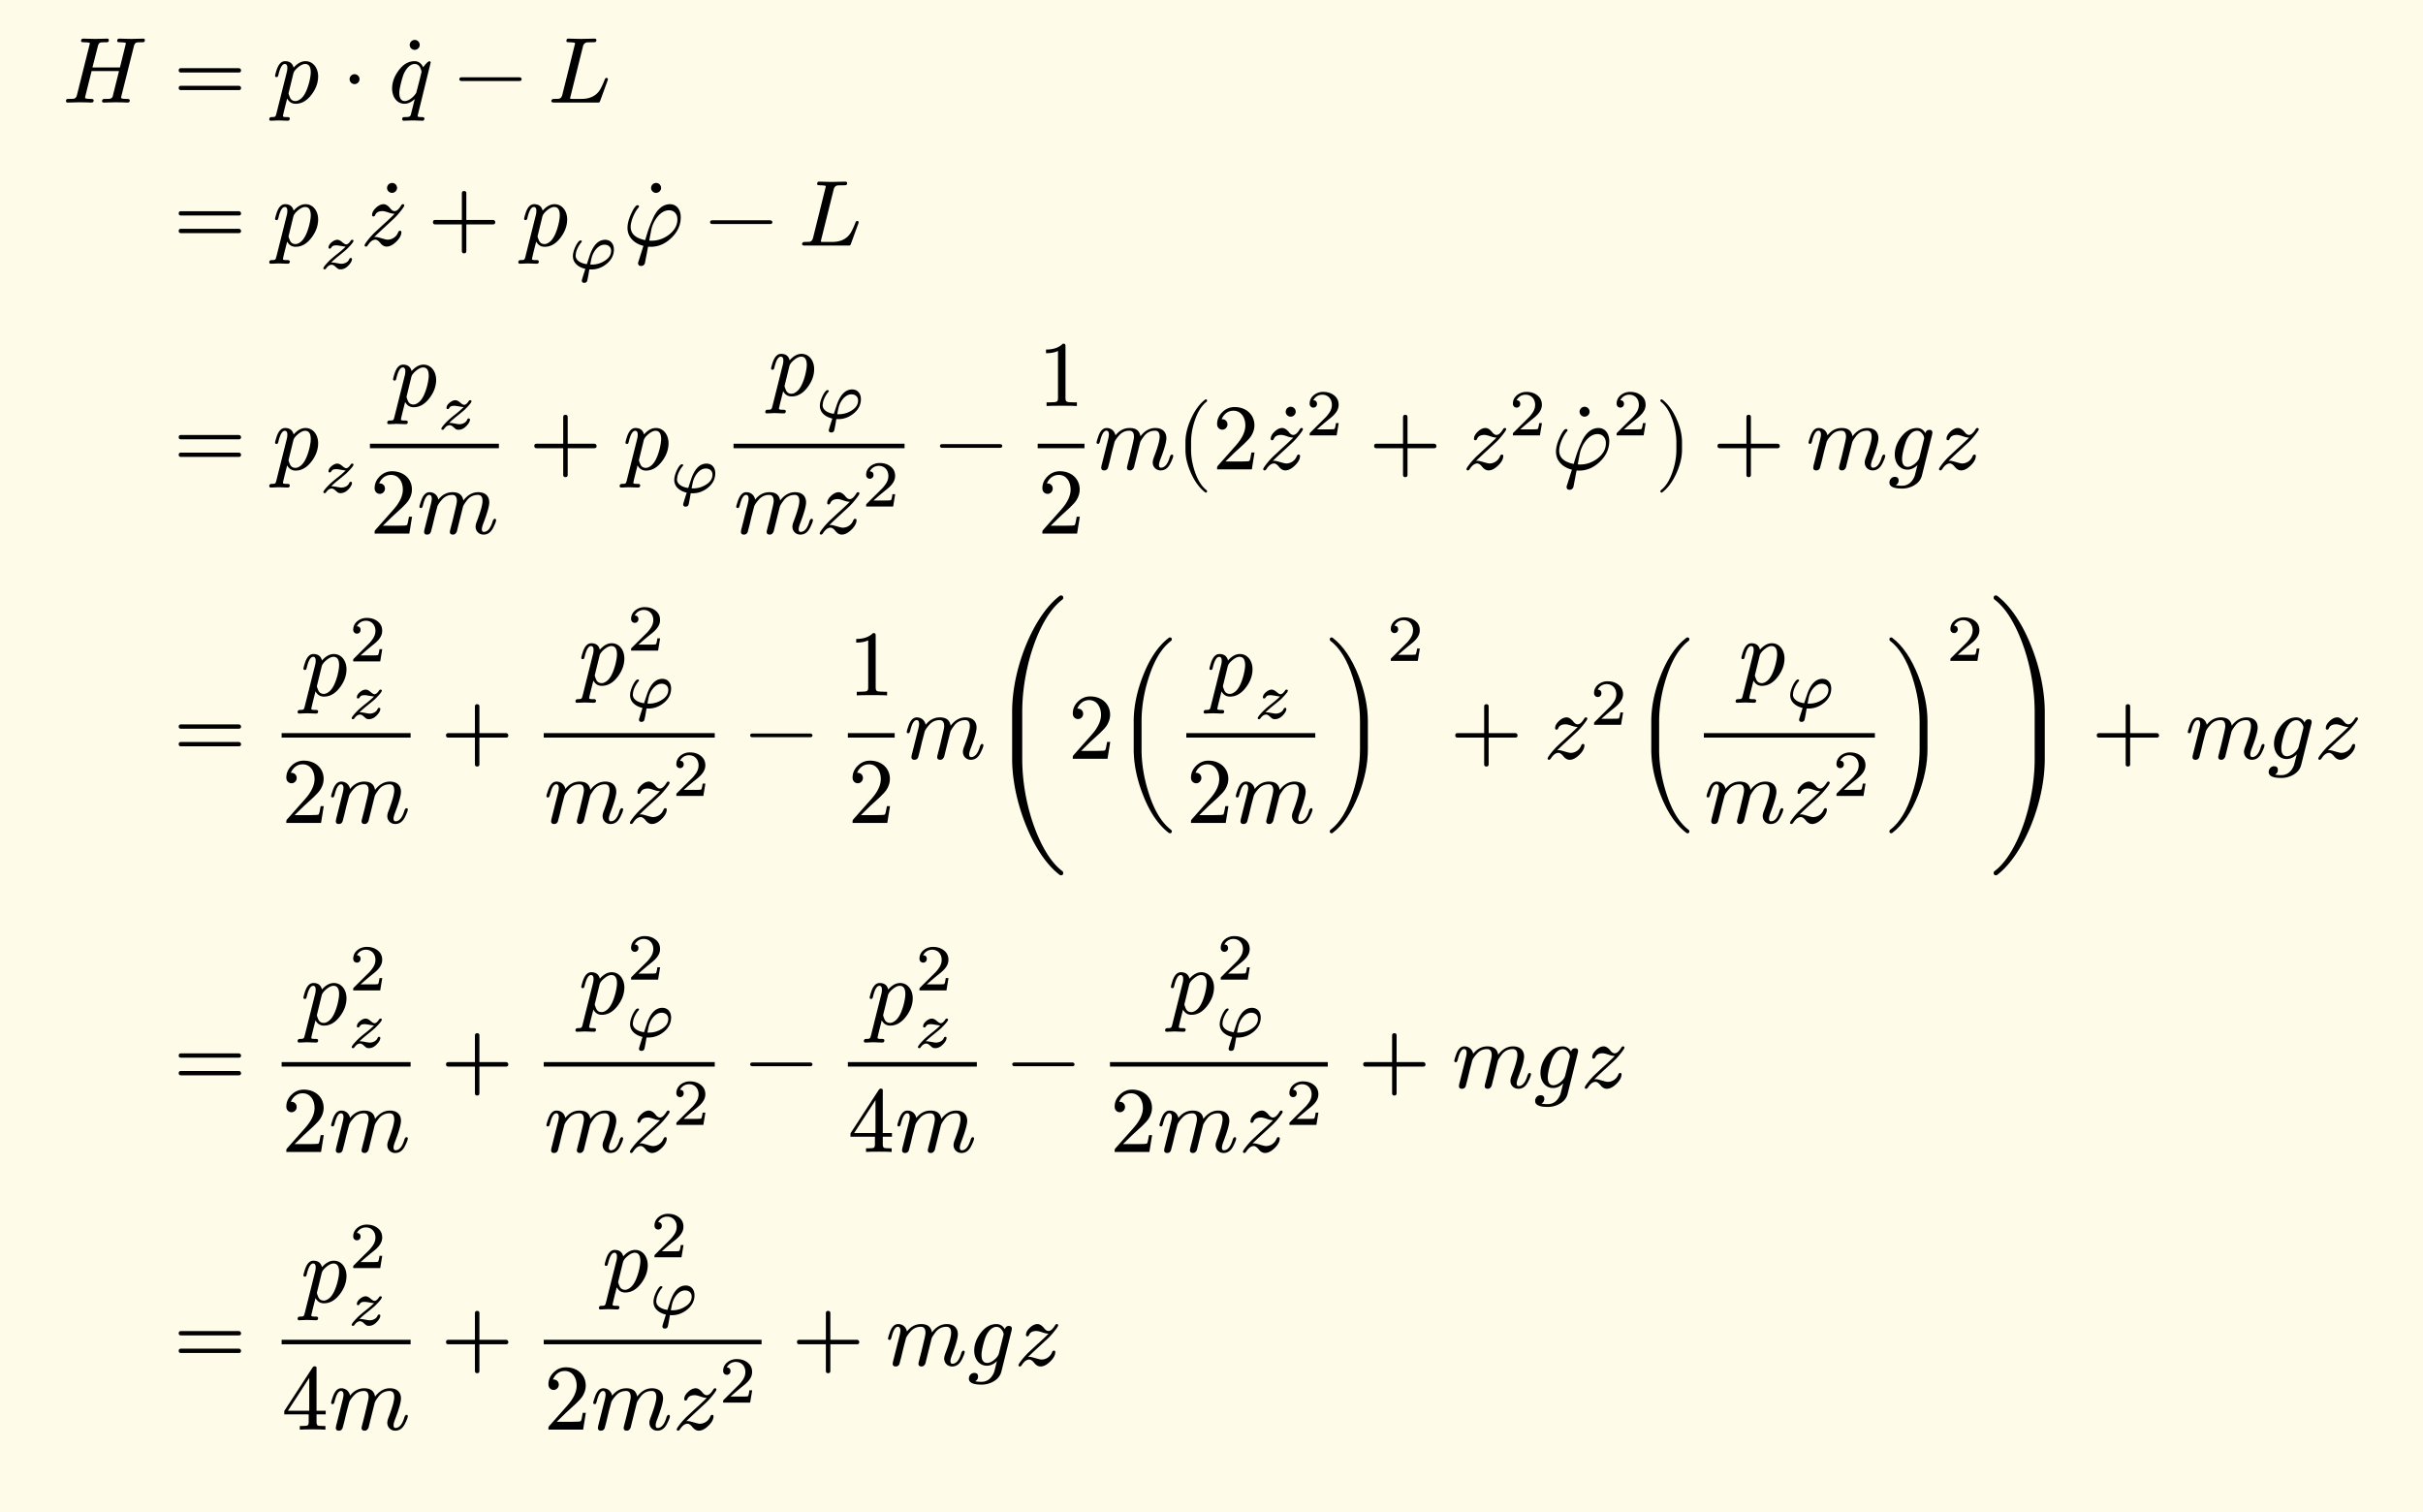
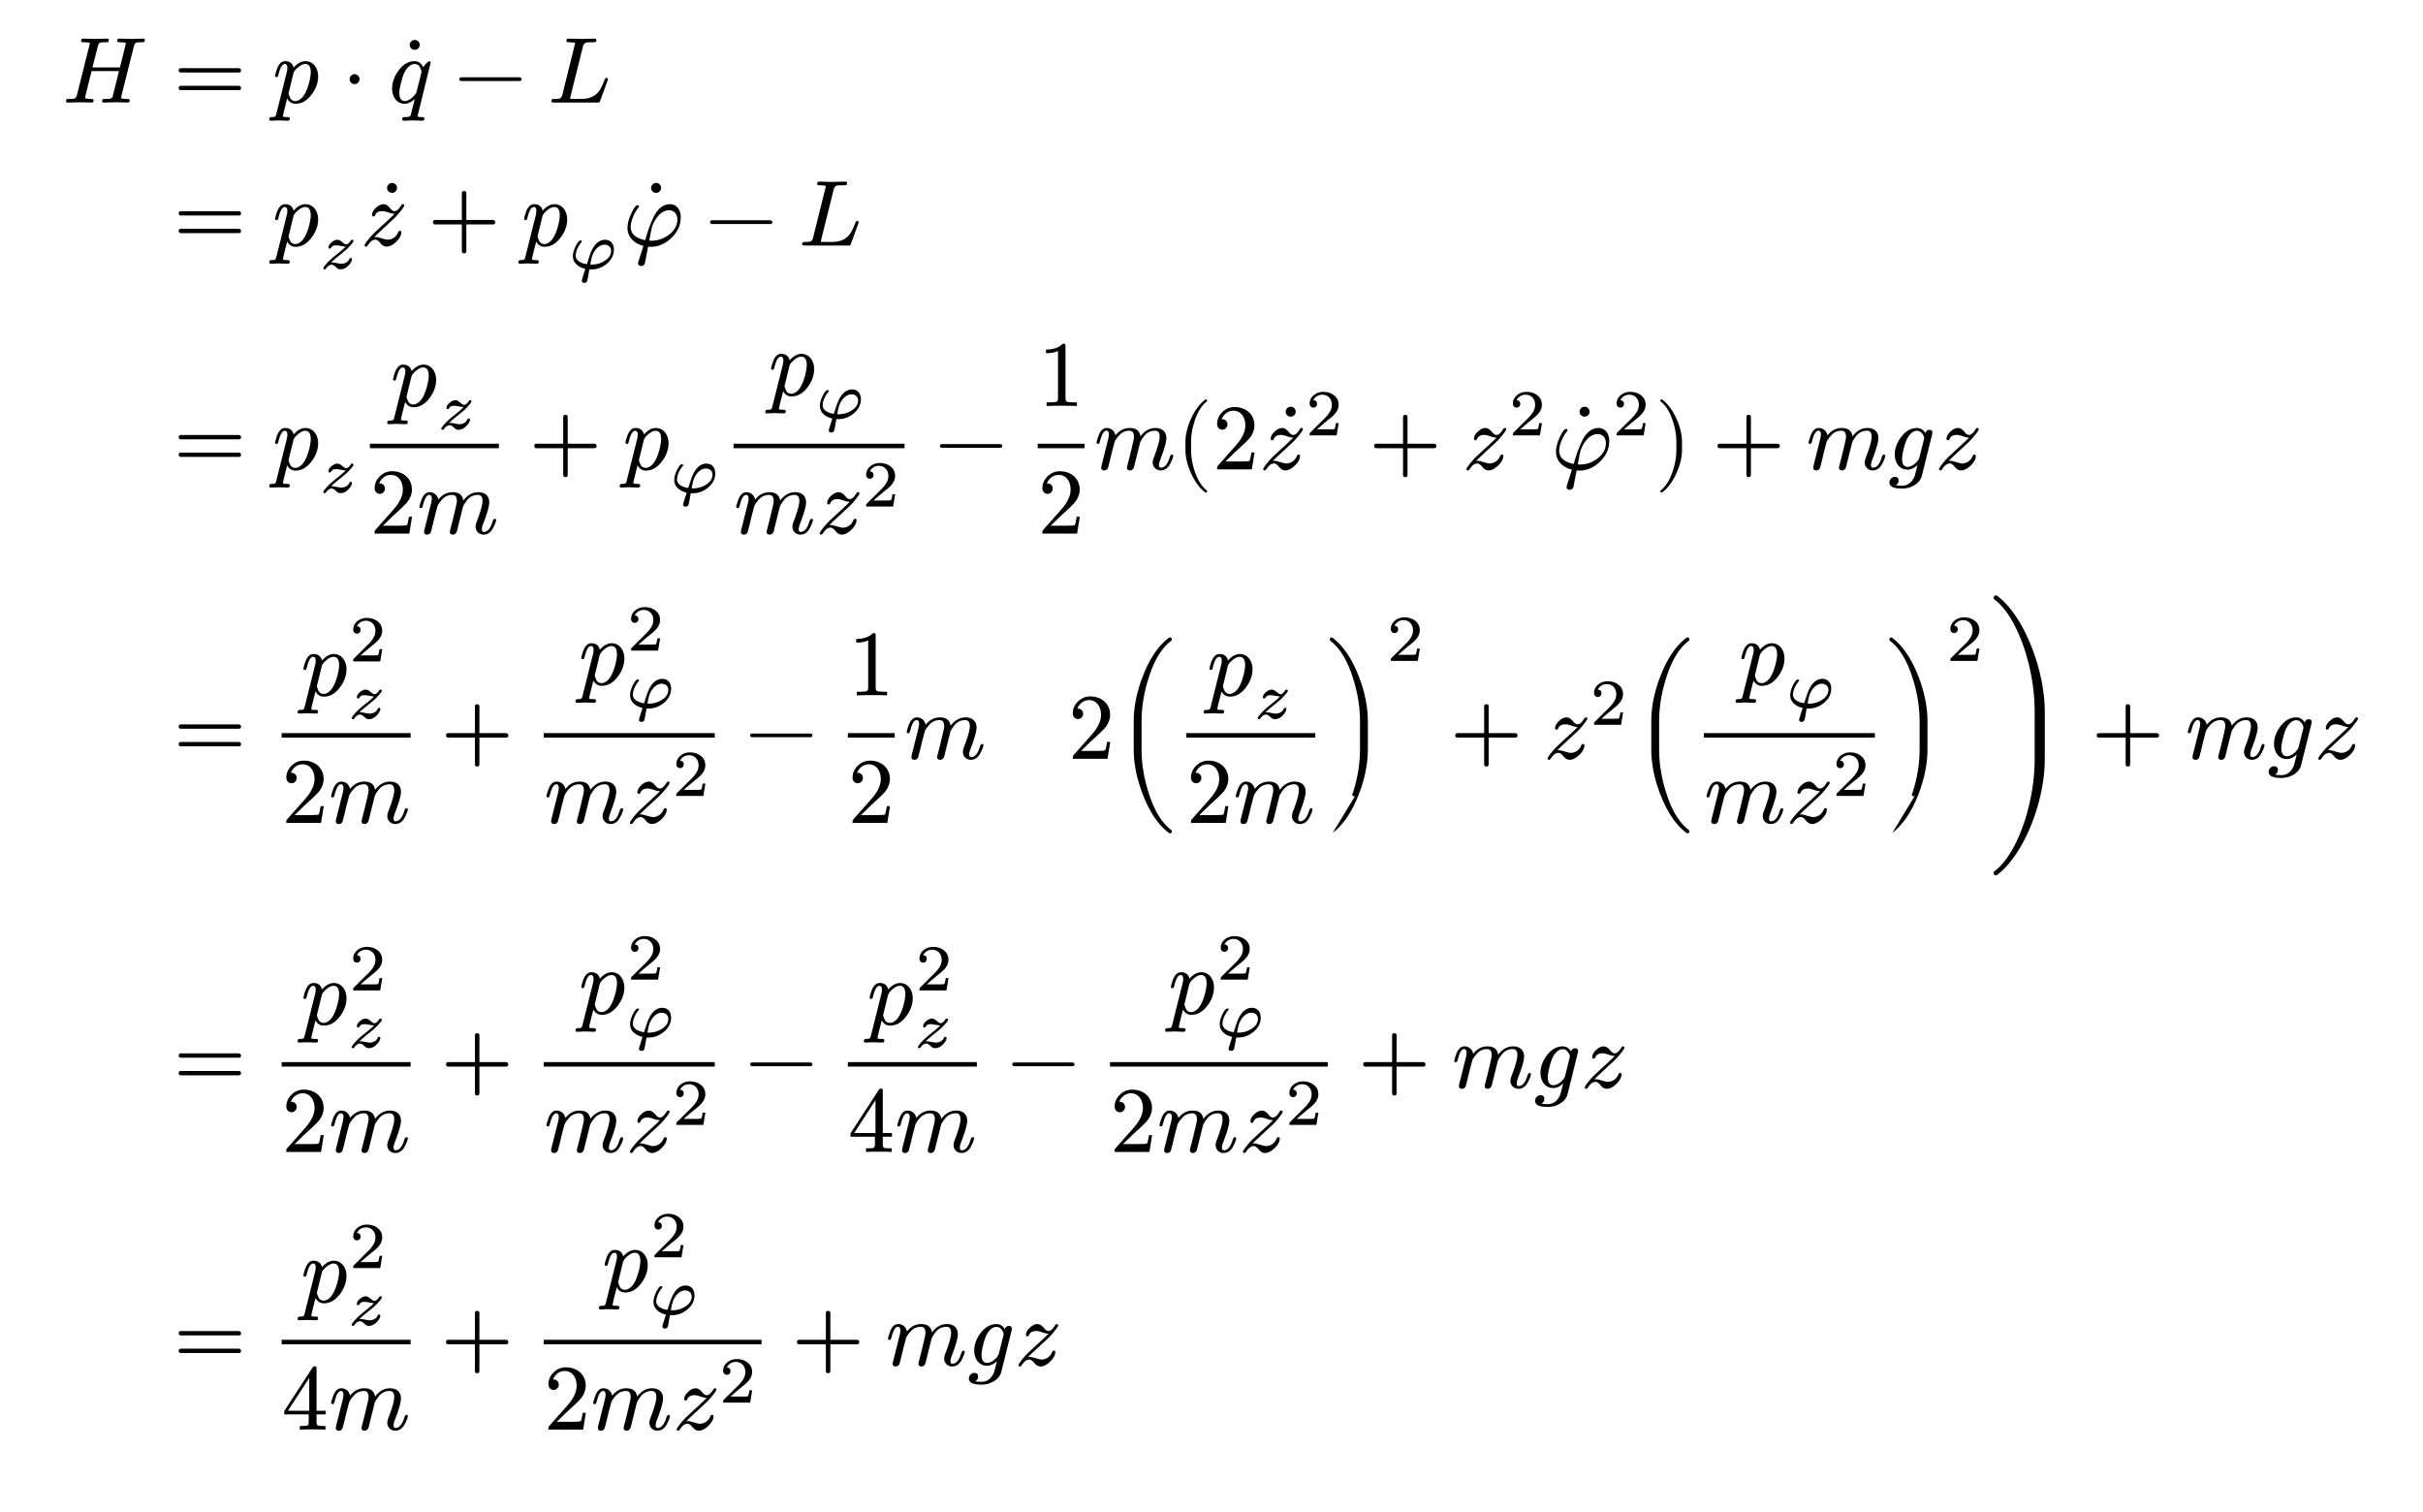
<svg xmlns="http://www.w3.org/2000/svg" xmlns:xlink="http://www.w3.org/1999/xlink" width="517.783" height="323.051" class="typst-doc" viewBox="0 0 388.338 242.288">
-   <path fill="#fefce8" d="M0 0v242.288h388.338V0Z" class="typst-shape" />
  <g class="typst-group">
    <g class="typst-group">
      <g class="typst-group">
        <g class="typst-group">
          <g class="typst-group">
            <g class="typst-group">
              <use xlink:href="#a" class="typst-text" transform="matrix(1 0 0 -1 10 16.435)" />
              <use xlink:href="#b" class="typst-text" transform="matrix(1 0 0 -1 27.802 16.435)" />
              <use xlink:href="#c" class="typst-text" transform="matrix(1 0 0 -1 43.638 16.435)" />
              <use xlink:href="#d" class="typst-text" transform="matrix(1 0 0 -1 54.742 16.435)" />
              <use xlink:href="#e" class="typst-text" transform="matrix(1 0 0 -1 70.435 16.555)" />
              <use xlink:href="#f" class="typst-text" transform="matrix(1 0 0 -1 62.245 16.435)" />
              <use xlink:href="#g" class="typst-text" transform="matrix(1 0 0 -1 72.778 16.435)" />
              <use xlink:href="#h" class="typst-text" transform="matrix(1 0 0 -1 87.782 16.435)" />
            </g>
            <g class="typst-group">
              <use xlink:href="#b" class="typst-text" transform="matrix(1 0 0 -1 27.802 39.355)" />
              <use xlink:href="#c" class="typst-text" transform="matrix(1 0 0 -1 43.638 39.355)" />
              <use xlink:href="#i" class="typst-text" transform="matrix(1 0 0 -1 51.183 43.06)" />
              <use xlink:href="#e" class="typst-text" transform="matrix(1 0 0 -1 66.803 39.475)" />
              <use xlink:href="#j" class="typst-text" transform="matrix(1 0 0 -1 57.788 39.355)" />
              <use xlink:href="#k" class="typst-text" transform="matrix(1 0 0 -1 68.546 39.355)" />
              <use xlink:href="#c" class="typst-text" transform="matrix(1 0 0 -1 83.55 39.355)" />
              <use xlink:href="#l" class="typst-text" transform="matrix(1 0 0 -1 91.094 43.06)" />
              <use xlink:href="#e" class="typst-text" transform="matrix(1 0 0 -1 109.12 39.475)" />
              <use xlink:href="#m" class="typst-text" transform="matrix(1 0 0 -1 99.82 39.355)" />
              <use xlink:href="#g" class="typst-text" transform="matrix(1 0 0 -1 112.963 39.355)" />
              <use xlink:href="#h" class="typst-text" transform="matrix(1 0 0 -1 127.967 39.355)" />
            </g>
            <g class="typst-group">
              <use xlink:href="#b" class="typst-text" transform="matrix(1 0 0 -1 27.802 75.223)" />
              <use xlink:href="#c" class="typst-text" transform="matrix(1 0 0 -1 43.638 75.223)" />
              <use xlink:href="#i" class="typst-text" transform="matrix(1 0 0 -1 51.183 78.928)" />
              <use xlink:href="#c" class="typst-text" transform="matrix(1 0 0 -1 62.548 65.068)" />
              <use xlink:href="#i" class="typst-text" transform="matrix(1 0 0 -1 70.093 68.773)" />
              <use xlink:href="#n" class="typst-text" transform="matrix(1 0 0 -1 59.288 85.513)" />
              <use xlink:href="#o" class="typst-text" transform="matrix(1 0 0 -1 66.788 85.513)" />
              <path fill="none" stroke="#000" stroke-width=".72" d="M59.288 71.473h20.67" class="typst-shape" />
              <use xlink:href="#k" class="typst-text" transform="matrix(1 0 0 -1 84.791 75.223)" />
              <use xlink:href="#c" class="typst-text" transform="matrix(1 0 0 -1 99.795 75.223)" />
              <use xlink:href="#l" class="typst-text" transform="matrix(1 0 0 -1 107.34 78.928)" />
              <g class="typst-group">
                <use xlink:href="#c" class="typst-text" transform="matrix(1 0 0 -1 123.135 63.34)" />
                <use xlink:href="#l" class="typst-text" transform="matrix(1 0 0 -1 130.68 67.045)" />
                <use xlink:href="#o" class="typst-text" transform="matrix(1 0 0 -1 117.565 85.513)" />
                <use xlink:href="#j" class="typst-text" transform="matrix(1 0 0 -1 130.735 85.513)" />
                <use xlink:href="#p" class="typst-text" transform="matrix(1 0 0 -1 138.16 81.178)" />
                <path fill="none" stroke="#000" stroke-width=".72" d="M117.565 71.473h27.41" class="typst-shape" />
              </g>
              <use xlink:href="#g" class="typst-text" transform="matrix(1 0 0 -1 149.808 75.223)" />
              <use xlink:href="#q" class="typst-text" transform="matrix(1 0 0 -1 166.311 65.068)" />
              <use xlink:href="#n" class="typst-text" transform="matrix(1 0 0 -1 166.311 85.513)" />
              <path fill="none" stroke="#000" stroke-width=".72" d="M166.311 71.473h7.5" class="typst-shape" />
              <use xlink:href="#o" class="typst-text" transform="matrix(1 0 0 -1 175.311 75.223)" />
              <use xlink:href="#r" class="typst-text" transform="matrix(1 0 0 -1 188.481 75.223)" />
              <use xlink:href="#n" class="typst-text" transform="matrix(1 0 0 -1 194.316 75.223)" />
              <use xlink:href="#e" class="typst-text" transform="matrix(1 0 0 -1 210.831 75.343)" />
              <use xlink:href="#j" class="typst-text" transform="matrix(1 0 0 -1 201.816 75.223)" />
              <use xlink:href="#p" class="typst-text" transform="matrix(1 0 0 -1 209.241 69.778)" />
              <use xlink:href="#k" class="typst-text" transform="matrix(1 0 0 -1 219.389 75.223)" />
              <use xlink:href="#j" class="typst-text" transform="matrix(1 0 0 -1 234.392 75.223)" />
              <use xlink:href="#p" class="typst-text" transform="matrix(1 0 0 -1 241.817 69.778)" />
              <use xlink:href="#e" class="typst-text" transform="matrix(1 0 0 -1 257.932 75.343)" />
              <use xlink:href="#m" class="typst-text" transform="matrix(1 0 0 -1 248.632 75.223)" />
              <use xlink:href="#p" class="typst-text" transform="matrix(1 0 0 -1 258.442 69.778)" />
              <use xlink:href="#s" class="typst-text" transform="matrix(1 0 0 -1 265.256 75.223)" />
              <use xlink:href="#k" class="typst-text" transform="matrix(1 0 0 -1 274.425 75.223)" />
              <use xlink:href="#o" class="typst-text" transform="matrix(1 0 0 -1 289.428 75.223)" />
              <use xlink:href="#t" class="typst-text" transform="matrix(1 0 0 -1 302.598 75.223)" />
              <use xlink:href="#j" class="typst-text" transform="matrix(1 0 0 -1 310.128 75.223)" />
            </g>
            <g class="typst-group">
              <use xlink:href="#b" class="typst-text" transform="matrix(1 0 0 -1 27.802 121.603)" />
              <g class="typst-group">
                <use xlink:href="#c" class="typst-text" transform="matrix(1 0 0 -1 48.181 111.448)" />
                <use xlink:href="#p" class="typst-text" transform="matrix(1 0 0 -1 55.951 106.003)" />
                <use xlink:href="#i" class="typst-text" transform="matrix(1 0 0 -1 55.726 115.153)" />
                <use xlink:href="#n" class="typst-text" transform="matrix(1 0 0 -1 45.138 131.893)" />
                <use xlink:href="#o" class="typst-text" transform="matrix(1 0 0 -1 52.638 131.893)" />
                <path fill="none" stroke="#000" stroke-width=".72" d="M45.138 117.853h20.67" class="typst-shape" />
              </g>
              <use xlink:href="#k" class="typst-text" transform="matrix(1 0 0 -1 70.642 121.603)" />
              <g class="typst-group">
                <use xlink:href="#c" class="typst-text" transform="matrix(1 0 0 -1 92.715 109.72)" />
                <use xlink:href="#p" class="typst-text" transform="matrix(1 0 0 -1 100.485 104.275)" />
                <use xlink:href="#l" class="typst-text" transform="matrix(1 0 0 -1 100.26 113.425)" />
                <use xlink:href="#o" class="typst-text" transform="matrix(1 0 0 -1 87.145 131.893)" />
                <use xlink:href="#j" class="typst-text" transform="matrix(1 0 0 -1 100.315 131.893)" />
                <use xlink:href="#p" class="typst-text" transform="matrix(1 0 0 -1 107.74 127.558)" />
                <path fill="none" stroke="#000" stroke-width=".72" d="M87.145 117.853h27.41" class="typst-shape" />
              </g>
              <use xlink:href="#g" class="typst-text" transform="matrix(1 0 0 -1 119.388 121.603)" />
              <use xlink:href="#q" class="typst-text" transform="matrix(1 0 0 -1 135.891 111.448)" />
              <use xlink:href="#n" class="typst-text" transform="matrix(1 0 0 -1 135.891 131.893)" />
              <path fill="none" stroke="#000" stroke-width=".72" d="M135.891 117.853h7.5" class="typst-shape" />
              <use xlink:href="#o" class="typst-text" transform="matrix(1 0 0 -1 144.891 121.603)" />
              <use xlink:href="#u" class="typst-text" transform="matrix(1 0 0 -1 158.061 121.603)" />
              <use xlink:href="#n" class="typst-text" transform="matrix(1 0 0 -1 171.186 121.603)" />
              <g class="typst-group">
                <use xlink:href="#v" class="typst-text" transform="matrix(1 0 0 -1 178.686 121.603)" />
                <use xlink:href="#c" class="typst-text" transform="matrix(1 0 0 -1 193.391 111.448)" />
                <use xlink:href="#i" class="typst-text" transform="matrix(1 0 0 -1 200.936 115.153)" />
                <use xlink:href="#n" class="typst-text" transform="matrix(1 0 0 -1 190.131 131.893)" />
                <use xlink:href="#o" class="typst-text" transform="matrix(1 0 0 -1 197.631 131.893)" />
                <path fill="none" stroke="#000" stroke-width=".72" d="M190.131 117.853h20.67" class="typst-shape" />
                <use xlink:href="#w" class="typst-text" transform="matrix(1 0 0 -1 212.301 121.603)" />
                <use xlink:href="#p" class="typst-text" transform="matrix(1 0 0 -1 222.246 105.913)" />
              </g>
              <use xlink:href="#k" class="typst-text" transform="matrix(1 0 0 -1 232.394 121.603)" />
              <use xlink:href="#j" class="typst-text" transform="matrix(1 0 0 -1 247.397 121.603)" />
              <use xlink:href="#p" class="typst-text" transform="matrix(1 0 0 -1 254.822 116.158)" />
              <use xlink:href="#v" class="typst-text" transform="matrix(1 0 0 -1 261.637 121.603)" />
              <g class="typst-group">
                <use xlink:href="#c" class="typst-text" transform="matrix(1 0 0 -1 278.651 109.72)" />
                <use xlink:href="#l" class="typst-text" transform="matrix(1 0 0 -1 286.196 113.425)" />
                <use xlink:href="#o" class="typst-text" transform="matrix(1 0 0 -1 273.082 131.893)" />
                <use xlink:href="#j" class="typst-text" transform="matrix(1 0 0 -1 286.252 131.893)" />
                <use xlink:href="#p" class="typst-text" transform="matrix(1 0 0 -1 293.677 127.558)" />
                <path fill="none" stroke="#000" stroke-width=".72" d="M273.082 117.853h27.41" class="typst-shape" />
              </g>
              <use xlink:href="#w" class="typst-text" transform="matrix(1 0 0 -1 301.991 121.603)" />
              <use xlink:href="#p" class="typst-text" transform="matrix(1 0 0 -1 311.936 105.913)" />
              <use xlink:href="#x" class="typst-text" transform="matrix(1 0 0 -1 318.75 121.603)" />
              <use xlink:href="#k" class="typst-text" transform="matrix(1 0 0 -1 335.21 121.603)" />
              <use xlink:href="#o" class="typst-text" transform="matrix(1 0 0 -1 350.213 121.603)" />
              <use xlink:href="#t" class="typst-text" transform="matrix(1 0 0 -1 363.383 121.603)" />
              <use xlink:href="#j" class="typst-text" transform="matrix(1 0 0 -1 370.913 121.603)" />
            </g>
            <g class="typst-group">
              <use xlink:href="#b" class="typst-text" transform="matrix(1 0 0 -1 27.802 174.328)" />
              <g class="typst-group">
                <use xlink:href="#c" class="typst-text" transform="matrix(1 0 0 -1 48.181 164.173)" />
                <use xlink:href="#p" class="typst-text" transform="matrix(1 0 0 -1 55.951 158.728)" />
                <use xlink:href="#i" class="typst-text" transform="matrix(1 0 0 -1 55.726 167.878)" />
                <use xlink:href="#n" class="typst-text" transform="matrix(1 0 0 -1 45.138 184.618)" />
                <use xlink:href="#o" class="typst-text" transform="matrix(1 0 0 -1 52.638 184.618)" />
                <path fill="none" stroke="#000" stroke-width=".72" d="M45.138 170.578h20.67" class="typst-shape" />
              </g>
              <use xlink:href="#k" class="typst-text" transform="matrix(1 0 0 -1 70.642 174.328)" />
              <g class="typst-group">
                <use xlink:href="#c" class="typst-text" transform="matrix(1 0 0 -1 92.715 162.445)" />
                <use xlink:href="#p" class="typst-text" transform="matrix(1 0 0 -1 100.485 157)" />
                <use xlink:href="#l" class="typst-text" transform="matrix(1 0 0 -1 100.26 166.15)" />
                <use xlink:href="#o" class="typst-text" transform="matrix(1 0 0 -1 87.145 184.618)" />
                <use xlink:href="#j" class="typst-text" transform="matrix(1 0 0 -1 100.315 184.618)" />
                <use xlink:href="#p" class="typst-text" transform="matrix(1 0 0 -1 107.74 180.283)" />
                <path fill="none" stroke="#000" stroke-width=".72" d="M87.145 170.578h27.41" class="typst-shape" />
              </g>
              <use xlink:href="#g" class="typst-text" transform="matrix(1 0 0 -1 119.388 174.328)" />
              <g class="typst-group">
                <use xlink:href="#c" class="typst-text" transform="matrix(1 0 0 -1 138.934 164.173)" />
                <use xlink:href="#p" class="typst-text" transform="matrix(1 0 0 -1 146.704 158.728)" />
                <use xlink:href="#i" class="typst-text" transform="matrix(1 0 0 -1 146.479 167.878)" />
                <use xlink:href="#y" class="typst-text" transform="matrix(1 0 0 -1 135.891 184.618)" />
                <use xlink:href="#o" class="typst-text" transform="matrix(1 0 0 -1 143.391 184.618)" />
                <path fill="none" stroke="#000" stroke-width=".72" d="M135.891 170.578h20.67" class="typst-shape" />
              </g>
              <use xlink:href="#g" class="typst-text" transform="matrix(1 0 0 -1 161.394 174.328)" />
              <g class="typst-group">
                <use xlink:href="#c" class="typst-text" transform="matrix(1 0 0 -1 187.217 162.445)" />
                <use xlink:href="#p" class="typst-text" transform="matrix(1 0 0 -1 194.987 157)" />
                <use xlink:href="#l" class="typst-text" transform="matrix(1 0 0 -1 194.762 166.15)" />
                <use xlink:href="#n" class="typst-text" transform="matrix(1 0 0 -1 177.898 184.618)" />
                <use xlink:href="#o" class="typst-text" transform="matrix(1 0 0 -1 185.398 184.618)" />
                <use xlink:href="#j" class="typst-text" transform="matrix(1 0 0 -1 198.568 184.618)" />
                <use xlink:href="#p" class="typst-text" transform="matrix(1 0 0 -1 205.993 180.283)" />
                <path fill="none" stroke="#000" stroke-width=".72" d="M177.898 170.578h34.91" class="typst-shape" />
              </g>
              <use xlink:href="#k" class="typst-text" transform="matrix(1 0 0 -1 217.64 174.328)" />
              <use xlink:href="#o" class="typst-text" transform="matrix(1 0 0 -1 232.644 174.328)" />
              <use xlink:href="#t" class="typst-text" transform="matrix(1 0 0 -1 245.814 174.328)" />
              <use xlink:href="#j" class="typst-text" transform="matrix(1 0 0 -1 253.344 174.328)" />
            </g>
            <g class="typst-group">
              <use xlink:href="#b" class="typst-text" transform="matrix(1 0 0 -1 27.802 218.833)" />
              <g class="typst-group">
                <use xlink:href="#c" class="typst-text" transform="matrix(1 0 0 -1 48.181 208.678)" />
                <use xlink:href="#p" class="typst-text" transform="matrix(1 0 0 -1 55.951 203.233)" />
                <use xlink:href="#i" class="typst-text" transform="matrix(1 0 0 -1 55.726 212.383)" />
                <use xlink:href="#y" class="typst-text" transform="matrix(1 0 0 -1 45.138 229.123)" />
                <use xlink:href="#o" class="typst-text" transform="matrix(1 0 0 -1 52.638 229.123)" />
                <path fill="none" stroke="#000" stroke-width=".72" d="M45.138 215.083h20.67" class="typst-shape" />
              </g>
              <use xlink:href="#k" class="typst-text" transform="matrix(1 0 0 -1 70.642 218.833)" />
              <g class="typst-group">
                <use xlink:href="#c" class="typst-text" transform="matrix(1 0 0 -1 96.465 206.95)" />
                <use xlink:href="#p" class="typst-text" transform="matrix(1 0 0 -1 104.235 201.505)" />
                <use xlink:href="#l" class="typst-text" transform="matrix(1 0 0 -1 104.01 210.655)" />
                <use xlink:href="#n" class="typst-text" transform="matrix(1 0 0 -1 87.145 229.123)" />
                <use xlink:href="#o" class="typst-text" transform="matrix(1 0 0 -1 94.645 229.123)" />
                <use xlink:href="#j" class="typst-text" transform="matrix(1 0 0 -1 107.815 229.123)" />
                <use xlink:href="#p" class="typst-text" transform="matrix(1 0 0 -1 115.24 224.788)" />
                <path fill="none" stroke="#000" stroke-width=".72" d="M87.145 215.083h34.91" class="typst-shape" />
              </g>
              <use xlink:href="#k" class="typst-text" transform="matrix(1 0 0 -1 126.888 218.833)" />
              <use xlink:href="#o" class="typst-text" transform="matrix(1 0 0 -1 141.891 218.833)" />
              <use xlink:href="#t" class="typst-text" transform="matrix(1 0 0 -1 155.061 218.833)" />
              <use xlink:href="#j" class="typst-text" transform="matrix(1 0 0 -1 162.591 218.833)" />
            </g>
          </g>
        </g>
      </g>
    </g>
  </g>
  <defs>
    <symbol id="a" overflow="visible">
      <path d="M13.215 10.02q0 .225-.27.225L11.04 10.2l-1.905.045c-.24 0-.345-.135-.345-.36 0-.105.045-.18.12-.195.15-.015.27-.03.345-.03a6 6 0 0 0 .795-.06c.075-.015.12-.06.12-.135-.015-.045-.03-.135-.06-.27l-.885-3.57h-4.41l.87 3.405q.113.472.405.585c.105.03.36.045.78.045.405 0 .57 0 .57.36q0 .225-.27.225L5.265 10.2l-1.92.045c-.24 0-.345-.135-.345-.36 0-.105.045-.18.135-.195.15-.015.27-.03.345-.03.465-.015.735-.045.81-.06s.105-.06.105-.135c0-.03-.015-.12-.06-.27L2.34 1.23C2.265.9 2.115.705 1.89.63 1.785.6 1.515.585 1.05.585.72.585.585.555.585.225Q.585 0 .855 0l1.89.045L3.69.03c.165 0 .795-.03.96-.03q.36 0 .36.36c0 .15-.165.225-.48.225-.6 0-.9.06-.9.195 0 0 .015.045.045.24L4.68 5.04h4.395L8.07 1.02C8.025.795 7.845.645 7.545.6 7.47.585 7.215.585 6.78.585c-.285 0-.42-.12-.42-.36Q6.36 0 6.63 0l1.89.045.945-.015c.165 0 .78-.03.975-.03q.36 0 .36.36c0 .15-.165.225-.48.225-.615 0-.915.06-.915.195 0 0 .015.045.045.24l2.01 8.01q.113.472.405.585c.09.03.345.045.78.045.39 0 .57 0 .57.36" />
    </symbol>
    <symbol id="b" overflow="visible">
      <path d="M10.47 5.505H1.2c-.24 0-.36-.12-.36-.345s.12-.345.36-.345h9.27c.24 0 .36.12.36.345 0 .18-.165.345-.36.345m0-2.82H1.2c-.24 0-.36-.12-.36-.345s.12-.345.36-.345h9.27c.24 0 .36.12.36.345a.35.35 0 0 1-.36.345" />
    </symbol>
    <symbol id="c" overflow="visible">
      <path d="M5.325 6.63c-.66 0-1.29-.345-1.905-1.035-.165.69-.63 1.035-1.365 1.035-.615 0-1.065-.495-1.38-1.47-.15-.495-.225-.78-.225-.87 0-.135.075-.21.24-.21a.27.27 0 0 1 .165.045c.075.135.12.24.135.345.27 1.14.615 1.71 1.02 1.71.27 0 .405-.21.405-.615 0-.225-.03-.48-.105-.75L.66-1.77c-.135-.495-.15-.555-.735-.555-.27 0-.405-.12-.405-.345 0-.165.09-.24.255-.24.225 0 1.005.045 1.23.045.285 0 1.185-.045 1.47-.045.225 0 .33.12.33.36 0 .15-.135.225-.42.225-.27 0-.675-.015-.675.165 0 .195.615 2.55.675 2.805.3-.555.75-.84 1.35-.84.975 0 1.83.495 2.58 1.5.69.915 1.035 1.89 1.035 2.895 0 1.305-.78 2.43-2.025 2.43m-.045-.45c.585 0 .885-.45.885-1.335 0-.405-.09-.945-.255-1.62C5.565 1.92 5.13 1.065 4.605.63 4.29.375 4.005.24 3.72.24c-.435 0-.735.195-.9.6-.135.315-.21.54-.21.66l.765 3.135c.075.33.345.675.765 1.02s.795.525 1.14.525" />
    </symbol>
    <symbol id="d" overflow="visible">
      <path d="M2.88 3.75a.8.8 0 0 1-.795.795.8.8 0 0 1-.795-.795.8.8 0 0 1 .795-.795.8.8 0 0 1 .795.795" />
    </symbol>
    <symbol id="e" overflow="visible">
      <path d="M-3.165 9.36a.8.8 0 0 1-.795.795.813.813 0 0 1-.81-.795.8.8 0 0 1 .795-.795c.435 0 .81.36.81.795" />
    </symbol>
    <symbol id="f" overflow="visible">
      <path d="M5.58 5.655c-.3.645-.765.975-1.38.975-.975 0-1.83-.495-2.565-1.5C.945 4.2.6 3.24.6 2.235c0-1.305.75-2.43 1.995-2.43.54 0 1.08.255 1.635.765l-.615-2.46a.48.48 0 0 0-.39-.405 4 4 0 0 0-.615-.03c-.09-.015-.15-.015-.18-.015-.135-.015-.21-.135-.21-.345v-.06a.26.26 0 0 1 .255-.165c.285 0 1.185.045 1.47.045s1.23-.045 1.515-.045q.315 0 .315.36c0 .15-.15.225-.435.225-.27 0-.645-.015-.645.165 0 .06.015.165.06.315l2.025 8.25c0 .135-.075.21-.21.21-.27 0-.84-.75-.99-.96m-.48-.06c.135-.315.21-.525.21-.66a2 2 0 0 0-.045-.24l-.36-1.455c-.285-1.08-.42-1.635-.435-1.665C4.185 1.05 3.36.24 2.64.24c-.585 0-.885.45-.885 1.335 0 .69.465 2.37.675 2.925.285.705.945 1.68 1.77 1.68q.607 0 .9-.585" />
    </symbol>
    <symbol id="g" overflow="visible">
      <path d="M10.47 4.05H1.2c-.24 0-.36-.105-.36-.3s.12-.3.36-.3h9.27c.24 0 .36.105.36.3 0 .18-.18.3-.36.3" />
    </symbol>
    <symbol id="h" overflow="visible">
      <path d="M7.8 10.005c0 .165-.105.24-.3.24L5.31 10.2l-1.965.045C3.12 10.26 3 10.14 3 9.885c0-.105.045-.18.135-.195.135-.015.255-.03.33-.03a6 6 0 0 0 .795-.06c.075-.015.12-.06.12-.135 0-.03-.015-.12-.06-.27L2.34 1.23C2.25.9 2.1.705 1.875.63 1.785.6 1.515.585 1.05.585.735.585.585.465.585.225.585.075.735 0 1.05 0h6.855c.375 0 .405 0 .51.285l1.17 3.21c.045.105.06.18.06.225 0 .15-.075.225-.24.225-.15 0-.225-.135-.3-.345-.285-.735-.555-1.29-.78-1.635-.555-.84-1.5-1.38-2.88-1.38H4.05c-.165 0-.27 0-.315.015-.105 0-.15.03-.15.075 0 .03.03.135.075.33l1.995 8.01c.09.345.285.54.57.615.09.015.405.03.945.03.42 0 .63 0 .63.345" />
    </symbol>
    <symbol id="i" overflow="visible">
      <path d="M4.221 3.528a16 16 0 0 0-1.323-1.145Q1.985 1.66 1.575 1.25a10 10 0 0 1-.514-.546C.777.378.64.157.64.063c0-.115.073-.168.22-.168.084 0 .157.042.21.126.283.41.588.609.913.609.158 0 .326-.084.515-.241.262-.231.42-.357.462-.389a.84.84 0 0 1 .43-.105q.52 0 .977.346c.325.253.861.82.861 1.292 0 .116-.074.178-.21.178-.105 0-.179-.062-.231-.189-.158-.43-.683-.735-1.27-.735-.284 0-1.197.221-1.491.21H1.89c.325.316.735.673 1.25 1.082.692.556 1.123.914 1.301 1.092.683.683 1.03 1.113 1.03 1.292 0 .115-.074.167-.221.167a.24.24 0 0 1-.21-.125c-.263-.41-.514-.61-.745-.61-.147 0-.357.126-.641.368s-.535.367-.766.367c-.305 0-.61-.136-.935-.409s-.483-.546-.483-.84c0-.115.074-.168.21-.168.084 0 .157.042.21.136.189.305.357.389.871.389.284 0 1.187-.2 1.46-.21" />
    </symbol>
    <symbol id="j" overflow="visible">
      <path d="m2.43 1.38-.255-.03c.72.705 1.275 1.215 1.65 1.56l1.44 1.335c.345.315.705.705 1.05 1.14.465.57.69.915.69 1.035 0 .135-.075.21-.225.21-.105 0-.195-.06-.27-.195-.375-.615-.72-.915-1.05-.915s-.57.27-.705.45c-.36.435-.72.66-1.065.66-.39 0-.795-.18-1.215-.57q-.63-.585-.63-1.17c0-.15.075-.225.24-.225.105 0 .195.075.255.21.165.435.57.645 1.185.645.21 0 .51-.075.915-.21.36-.135.705-.21 1.02-.225a47 47 0 0 0-1.95-1.83L2.175 2.01a14 14 0 0 1-.825-.9C.885.525.645.18.645.045s.075-.21.24-.21c.09 0 .18.075.285.225.375.585.78.885 1.2.885.24 0 .51-.18.81-.555s.645-.555.99-.555c.51 0 1.02.27 1.56.795q.81.788.81 1.53c0 .135-.075.21-.24.21q-.158 0-.27-.225a1.81 1.81 0 0 0-1.71-1.2c-.36 0-1.53.435-1.89.435" />
    </symbol>
    <symbol id="k" overflow="visible">
      <path d="M10.47 4.11H6.195v4.275q0 .36-.36.36t-.36-.36V4.11H1.2q-.36 0-.36-.36t.36-.36h4.275V-.885q0-.36.36-.36t.36.36V3.39h4.275q.36 0 .36.36c0 .195-.165.36-.36.36" />
    </symbol>
    <symbol id="l" overflow="visible">
      <path d="M5.901 4.63c-1.113 0-1.953-.882-2.52-2.635l-.42-1.27C2.09.84 1.165 1.26 1.165 2.12l.042.315c.074.609.515 1.386.851 1.764q.095.11.095.157c0 .116-.063.168-.2.168-.116 0-.231-.084-.368-.241-.367-.441-.86-1.501-.86-2.268C.725.861 1.68.21 2.72-.031q-.568-1.764-.568-1.859c0-.252.137-.378.4-.378q.299 0 .44.252c.053.105.179.735.368 1.89h.315c.903 0 1.722.305 2.457.903q1.166.96 1.166 2.3c0 .892-.526 1.553-1.397 1.553m.945-1.763c0-.662-.357-1.208-1.082-1.638A3.7 3.7 0 0 0 3.792.66h-.284q.158.883.252 1.198c.115.398.294.756.525 1.081.452.599.945.903 1.502.903.609 0 1.06-.368 1.06-.977" />
    </symbol>
    <symbol id="m" overflow="visible">
      <path d="M7.545 6.63c-.255 0-.48-.045-.705-.12-.945-.315-1.605-1.245-1.98-2.1-.63-1.395-.81-1.965-1.275-3.54C2.04 1.185 1.26 1.89 1.26 3c0 1.005.705 2.46 1.2 3.03q.135.157.135.225c0 .135-.075.21-.24.21q-.382 0-.99-1.305C.96 4.29.75 3.51.75 2.835c0-1.56 1.185-2.55 2.55-2.88l-.765-2.43a1.3 1.3 0 0 1-.09-.315c0-.315.165-.48.495-.48.285 0 .48.15.6.435L4.05-.18c.165-.015.3-.015.435-.015 1.23 0 2.325.48 3.315 1.44q1.485 1.44 1.485 3.285c0 1.17-.615 2.1-1.74 2.1m1.2-2.43c0-.945-.45-1.77-1.365-2.475C6.525 1.095 5.61.78 4.62.78c-.09 0-.18 0-.255.015-.09 0-.135 0-.135-.015.225 1.185.36 1.89.42 2.1.345 1.185 1.365 2.775 2.745 2.775.84 0 1.35-.6 1.35-1.455" />
    </symbol>
    <symbol id="n" overflow="visible">
      <path d="M3.555 9.99c-.765 0-1.41-.27-1.965-.81S.75 8.01.75 7.245c0-.51.375-.885.84-.885.45 0 .825.39.825.84 0 .495-.36.84-.84.84-.045 0-.075 0-.105-.015.285.735.945 1.38 1.89 1.38 1.23 0 1.92-1.065 1.92-2.355 0-1.005-.51-2.085-1.53-3.225L.93.645C.735.42.75.435.75 0h5.565l.435 2.7h-.495c-.12-.765-.225-1.2-.315-1.335-.075-.075-.525-.105-1.35-.105H2.085L3.54 2.685c1.02.96 2.31 1.995 2.745 2.79q.45.787.45 1.575c0 1.77-1.38 2.94-3.18 2.94" />
    </symbol>
    <symbol id="o" overflow="visible">
      <path d="M9.855 6.63c-.915 0-1.71-.45-2.385-1.335-.135.885-.705 1.335-1.725 1.335-.885 0-1.65-.39-2.28-1.185-.12.66-.645 1.185-1.41 1.185-.615 0-1.065-.495-1.38-1.47-.165-.48-.24-.765-.24-.855 0-.135.075-.21.24-.21a.27.27 0 0 1 .165.045c.075.135.12.24.15.345.27 1.14.615 1.71 1.02 1.71q.405 0 .405-.63c0-.195-.075-.6-.24-1.215L1.32.945c-.06-.18-.135-.57-.135-.66 0-.3.165-.45.48-.45.3 0 .51.15.615.45.015.075.12.45.285 1.095l.315 1.335.45 1.71c.165.345.42.69.75 1.05q.652.72 1.62.72c.495 0 .735-.33.735-.975q0-.292-.225-1.215l-.405-1.71C5.7 1.86 5.46.96 5.34.48 5.325.375 5.31.315 5.31.285q0-.45.495-.45c.165 0 .285.045.39.15.225.225.24.33.33.735l.885 3.555c.045.195.255.54.615 1.02.45.6 1.05.9 1.785.9.495 0 .735-.33.735-.975 0-.585-.3-1.68-.915-3.285-.135-.345-.195-.63-.195-.825 0-.735.555-1.275 1.275-1.275.675 0 1.185.375 1.56 1.125.3.6.45 1.005.45 1.2 0 .135-.075.21-.24.21-.105-.015-.21-.15-.285-.315C11.865.87 11.385.27 10.74.27c-.195 0-.3.15-.3.435 0 .225.09.555.27 1.02.615 1.605.915 2.7.915 3.27 0 1.065-.705 1.635-1.77 1.635" />
    </symbol>
    <symbol id="p" overflow="visible">
      <path d="M1.25 4.452c.335 0 .587.252.587.588 0 .378-.199.577-.587.588.23.494.756.892 1.438.892.924 0 1.533-.692 1.533-1.616 0-.505-.178-.988-.546-1.46a5 5 0 0 0-.41-.504L.777.473C.64.347.661.315.661 0h4.326l.326 1.974h-.441c-.074-.556-.157-.882-.252-.955-.053-.032-.378-.053-.997-.053H1.837c.704.62 1.355 1.176 1.974 1.67.473.367.809.692 1.019.976q.473.614.473 1.292c0 .65-.252 1.165-.767 1.543-.451.346-1.018.525-1.69.525a2.36 2.36 0 0 1-1.502-.504c-.452-.367-.683-.83-.683-1.396 0-.357.263-.62.589-.62" />
    </symbol>
    <symbol id="q" overflow="visible">
      <path d="M4.035 9.99q-.922-.945-2.7-.945V8.46c.78 0 1.425.12 1.92.36V1.23c0-.27-.06-.45-.195-.525s-.51-.12-1.11-.12h-.525V0q.563.045 2.43.045T6.285 0v.585H5.76c-.615 0-.99.045-1.11.12s-.195.255-.195.525v8.31c0 .36-.03.45-.42.45" />
    </symbol>
    <symbol id="r" overflow="visible">
      <path d="M4.77-3.72c.135 0 .21.075.21.21 0 .045-.03.105-.075.165-.78.6-1.41 1.59-1.875 2.955-.405 1.185-.615 2.355-.615 3.51v1.26c0 1.155.21 2.325.615 3.51.465 1.365 1.095 2.355 1.875 2.955a.24.24 0 0 1 .075.165c0 .135-.075.21-.21.21a.3.3 0 0 1-.105-.045c-.9-.69-1.65-1.71-2.265-3.075-.585-1.305-.885-2.535-.885-3.72V3.12c0-1.185.3-2.415.885-3.72.615-1.365 1.365-2.385 2.265-3.075a.3.3 0 0 1 .105-.045" />
    </symbol>
    <symbol id="s" overflow="visible">
      <path d="M1.17-3.675c.9.69 1.65 1.71 2.265 3.075.585 1.305.885 2.535.885 3.72v1.26c0 1.185-.3 2.415-.885 3.72-.615 1.365-1.365 2.385-2.265 3.075a.3.3 0 0 1-.105.045c-.135 0-.21-.075-.21-.21 0-.06.03-.12.075-.165.78-.6 1.41-1.59 1.875-2.955.405-1.185.615-2.355.615-3.51V3.12c0-1.155-.21-2.325-.615-3.51C2.34-1.755 1.71-2.745.93-3.345c-.045-.06-.075-.12-.075-.165 0-.135.075-.21.21-.21.015 0 .06.015.105.045" />
    </symbol>
    <symbol id="t" overflow="visible">
      <path d="M.225-2.115c0-.645.675-.96 2.025-.96a3.8 3.8 0 0 1 1.95.525c.66.39 1.065.915 1.23 1.56l1.635 6.585c.03.15.045.24.045.285 0 .3-.165.45-.48.45-.33 0-.54-.18-.645-.525-.33.555-.78.825-1.335.825-.96 0-1.815-.48-2.55-1.44-.675-.9-1.02-1.845-1.02-2.82 0-1.305.765-2.415 2.025-2.415.585 0 1.125.255 1.62.75l-.45-1.77C3.84-2.1 3.165-2.625 2.22-2.625q-.585 0-.99.09c.315.165.465.42.465.765 0 .375-.21.57-.615.57-.48 0-.855-.435-.855-.915M5.34 5.88c.3-.315.45-.615.45-.915a1.3 1.3 0 0 0-.045-.195L5.04 1.935C4.95 1.59 4.695 1.23 4.29.9S3.495.405 3.15.405q-.9 0-.9 1.305c0 .825.51 2.655.81 3.195.465.855.99 1.275 1.605 1.275.27 0 .495-.105.675-.3" />
    </symbol>
    <symbol id="u" overflow="visible">
-       <path d="M11.97-18.675c.255 0 .375.12.375.375a.35.35 0 0 1-.15.3c-1.215.915-2.31 2.355-3.315 4.35C7.095-10.095 5.775-5.1 5.775.015v7.47c0 2.325.27 4.665.795 7.02.93 4.2 2.88 8.925 5.625 10.995a.35.35 0 0 1 .15.3c0 .255-.12.375-.375.375a.36.36 0 0 1-.21-.075c-1.305-1.005-2.55-2.49-3.72-4.485-2.07-3.54-3.885-8.865-3.885-14.13V.015c0-4.95 1.665-10.02 3.525-13.5 1.23-2.265 2.595-3.975 4.08-5.115a.36.36 0 0 1 .21-.075" />
-     </symbol>
+       </symbol>
    <symbol id="v" overflow="visible">
      <path d="M8.82-11.94c.195 0 .3.105.3.3a.32.32 0 0 1-.105.24C7.5-10.26 6.3-8.28 5.415-5.475c-.765 2.385-1.14 4.71-1.14 6.99v4.47c0 2.28.375 4.605 1.14 6.99C6.3 15.78 7.5 17.76 9.015 18.9a.32.32 0 0 1 .105.24c0 .195-.105.3-.3.3-.075 0-.135-.015-.18-.06-1.68-1.275-3.06-3.315-4.14-6.09-.99-2.535-1.485-4.98-1.485-7.305v-4.47c0-2.325.495-4.77 1.485-7.305 1.08-2.775 2.46-4.815 4.14-6.09.045-.045.105-.06.18-.06" />
    </symbol>
    <symbol id="w" overflow="visible">
-       <path d="M1.29-11.88c1.68 1.275 3.06 3.315 4.155 6.09.99 2.535 1.485 4.98 1.485 7.305v4.47c0 2.325-.495 4.77-1.485 7.305-1.095 2.775-2.475 4.815-4.155 6.09-.045.045-.09.06-.165.06-.195 0-.3-.105-.3-.3 0-.105.03-.18.105-.24 1.515-1.155 2.715-3.12 3.6-5.925.765-2.37 1.14-4.695 1.14-6.99v-4.47c0-2.28-.375-4.605-1.14-6.99C3.645-8.28 2.445-10.26.93-11.4c-.075-.06-.105-.135-.105-.24 0-.195.105-.3.3-.3.075 0 .12.015.165.06" />
+       <path d="M1.29-11.88c1.68 1.275 3.06 3.315 4.155 6.09.99 2.535 1.485 4.98 1.485 7.305v4.47c0 2.325-.495 4.77-1.485 7.305-1.095 2.775-2.475 4.815-4.155 6.09-.045.045-.09.06-.165.06-.195 0-.3-.105-.3-.3 0-.105.03-.18.105-.24 1.515-1.155 2.715-3.12 3.6-5.925.765-2.37 1.14-4.695 1.14-6.99v-4.47c0-2.28-.375-4.605-1.14-6.99c-.075-.06-.105-.135-.105-.24 0-.195.105-.3.3-.3.075 0 .12.015.165.06" />
    </symbol>
    <symbol id="x" overflow="visible">
      <path d="M8.97.015v7.47c0 4.95-1.665 10.02-3.525 13.5-1.23 2.265-2.595 3.975-4.08 5.115a.36.36 0 0 1-.21.075c-.255 0-.375-.12-.375-.375a.35.35 0 0 1 .15-.3c1.215-.915 2.31-2.355 3.315-4.35C6.03 17.595 7.35 12.6 7.35 7.485V.015c0-2.325-.27-4.665-.795-7.02C5.625-11.205 3.675-15.93.93-18a.35.35 0 0 1-.15-.3c0-.255.12-.375.375-.375.075 0 .15.03.21.075 1.305 1.005 2.55 2.49 3.72 4.485C7.155-10.575 8.97-5.25 8.97.015" />
    </symbol>
    <symbol id="y" overflow="visible">
      <path d="M5.295 10.155c-.135 0-.255-.075-.345-.21L.42 2.985v-.54h3.915v-1.23c0-.27-.06-.45-.165-.525S3.78.585 3.285.585H2.91V0c.435.03 1.125.045 2.055.045S6.585.03 7.02 0v.585h-.375c-.495 0-.78.03-.885.105s-.165.255-.165.525v1.23h1.47v.585h-1.47V9.9c0 .15-.105.255-.3.255m-.87-1.86V3.03h-3.42Z" />
    </symbol>
  </defs>
</svg>